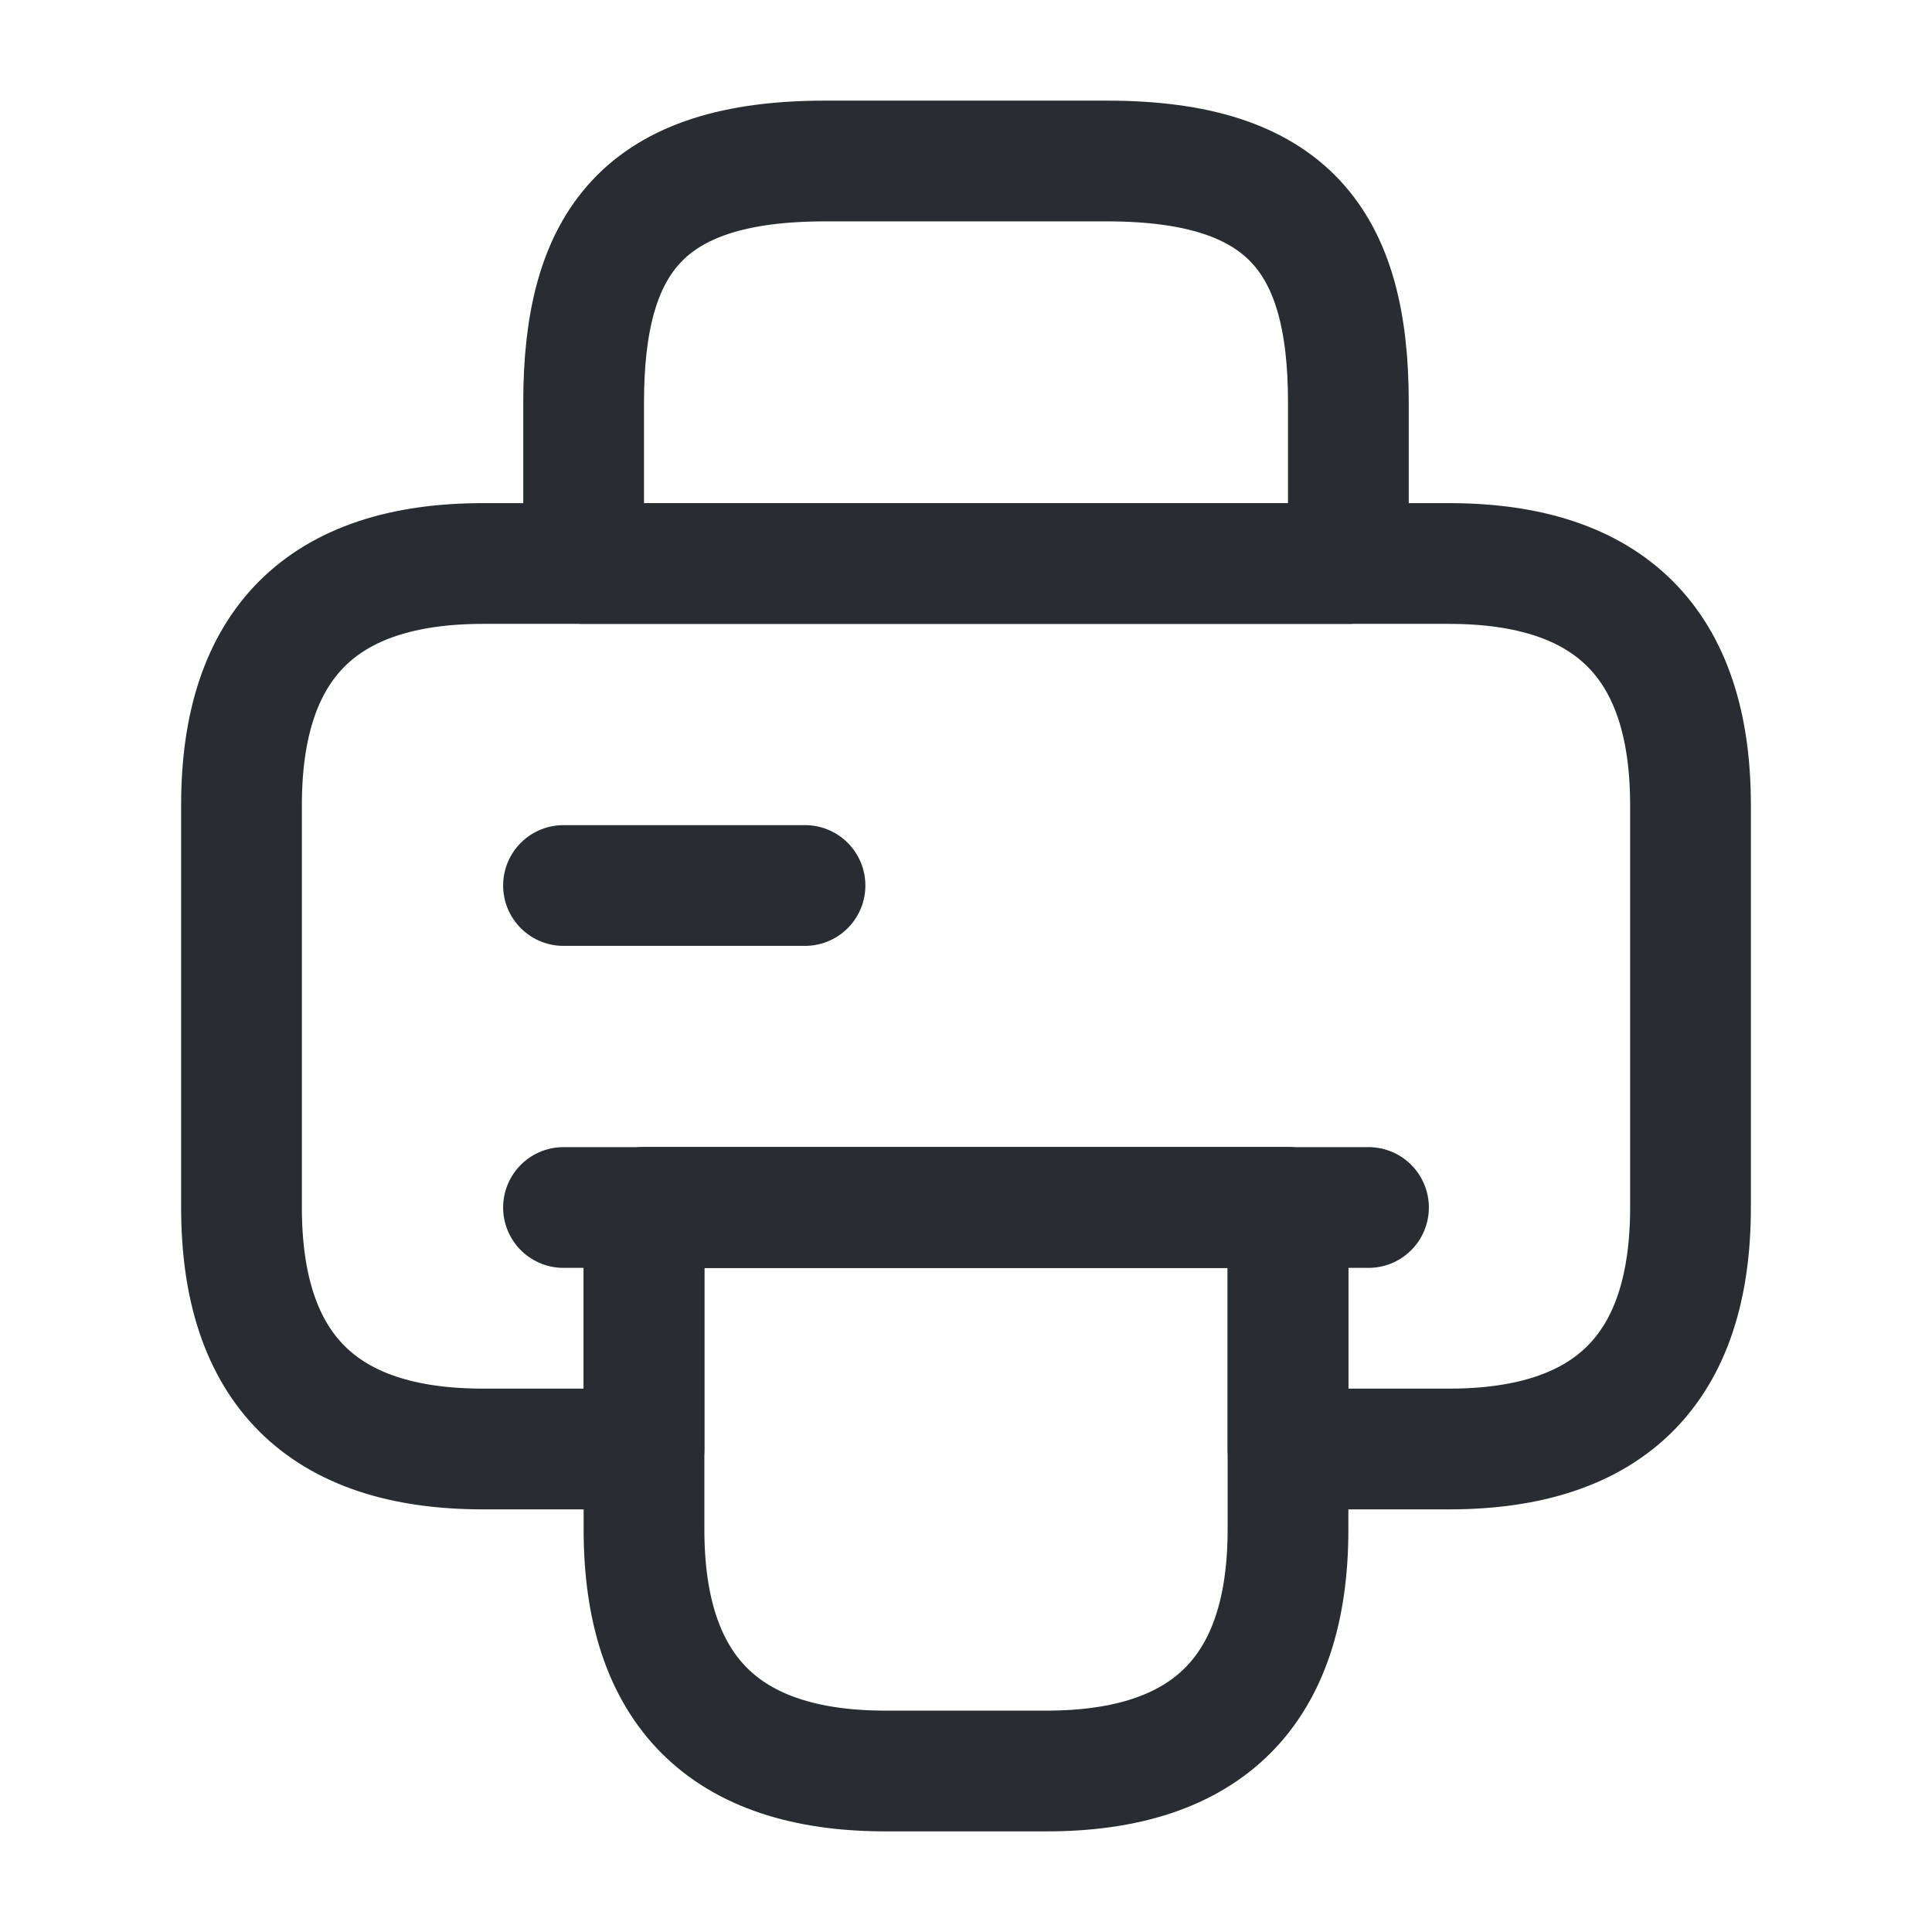
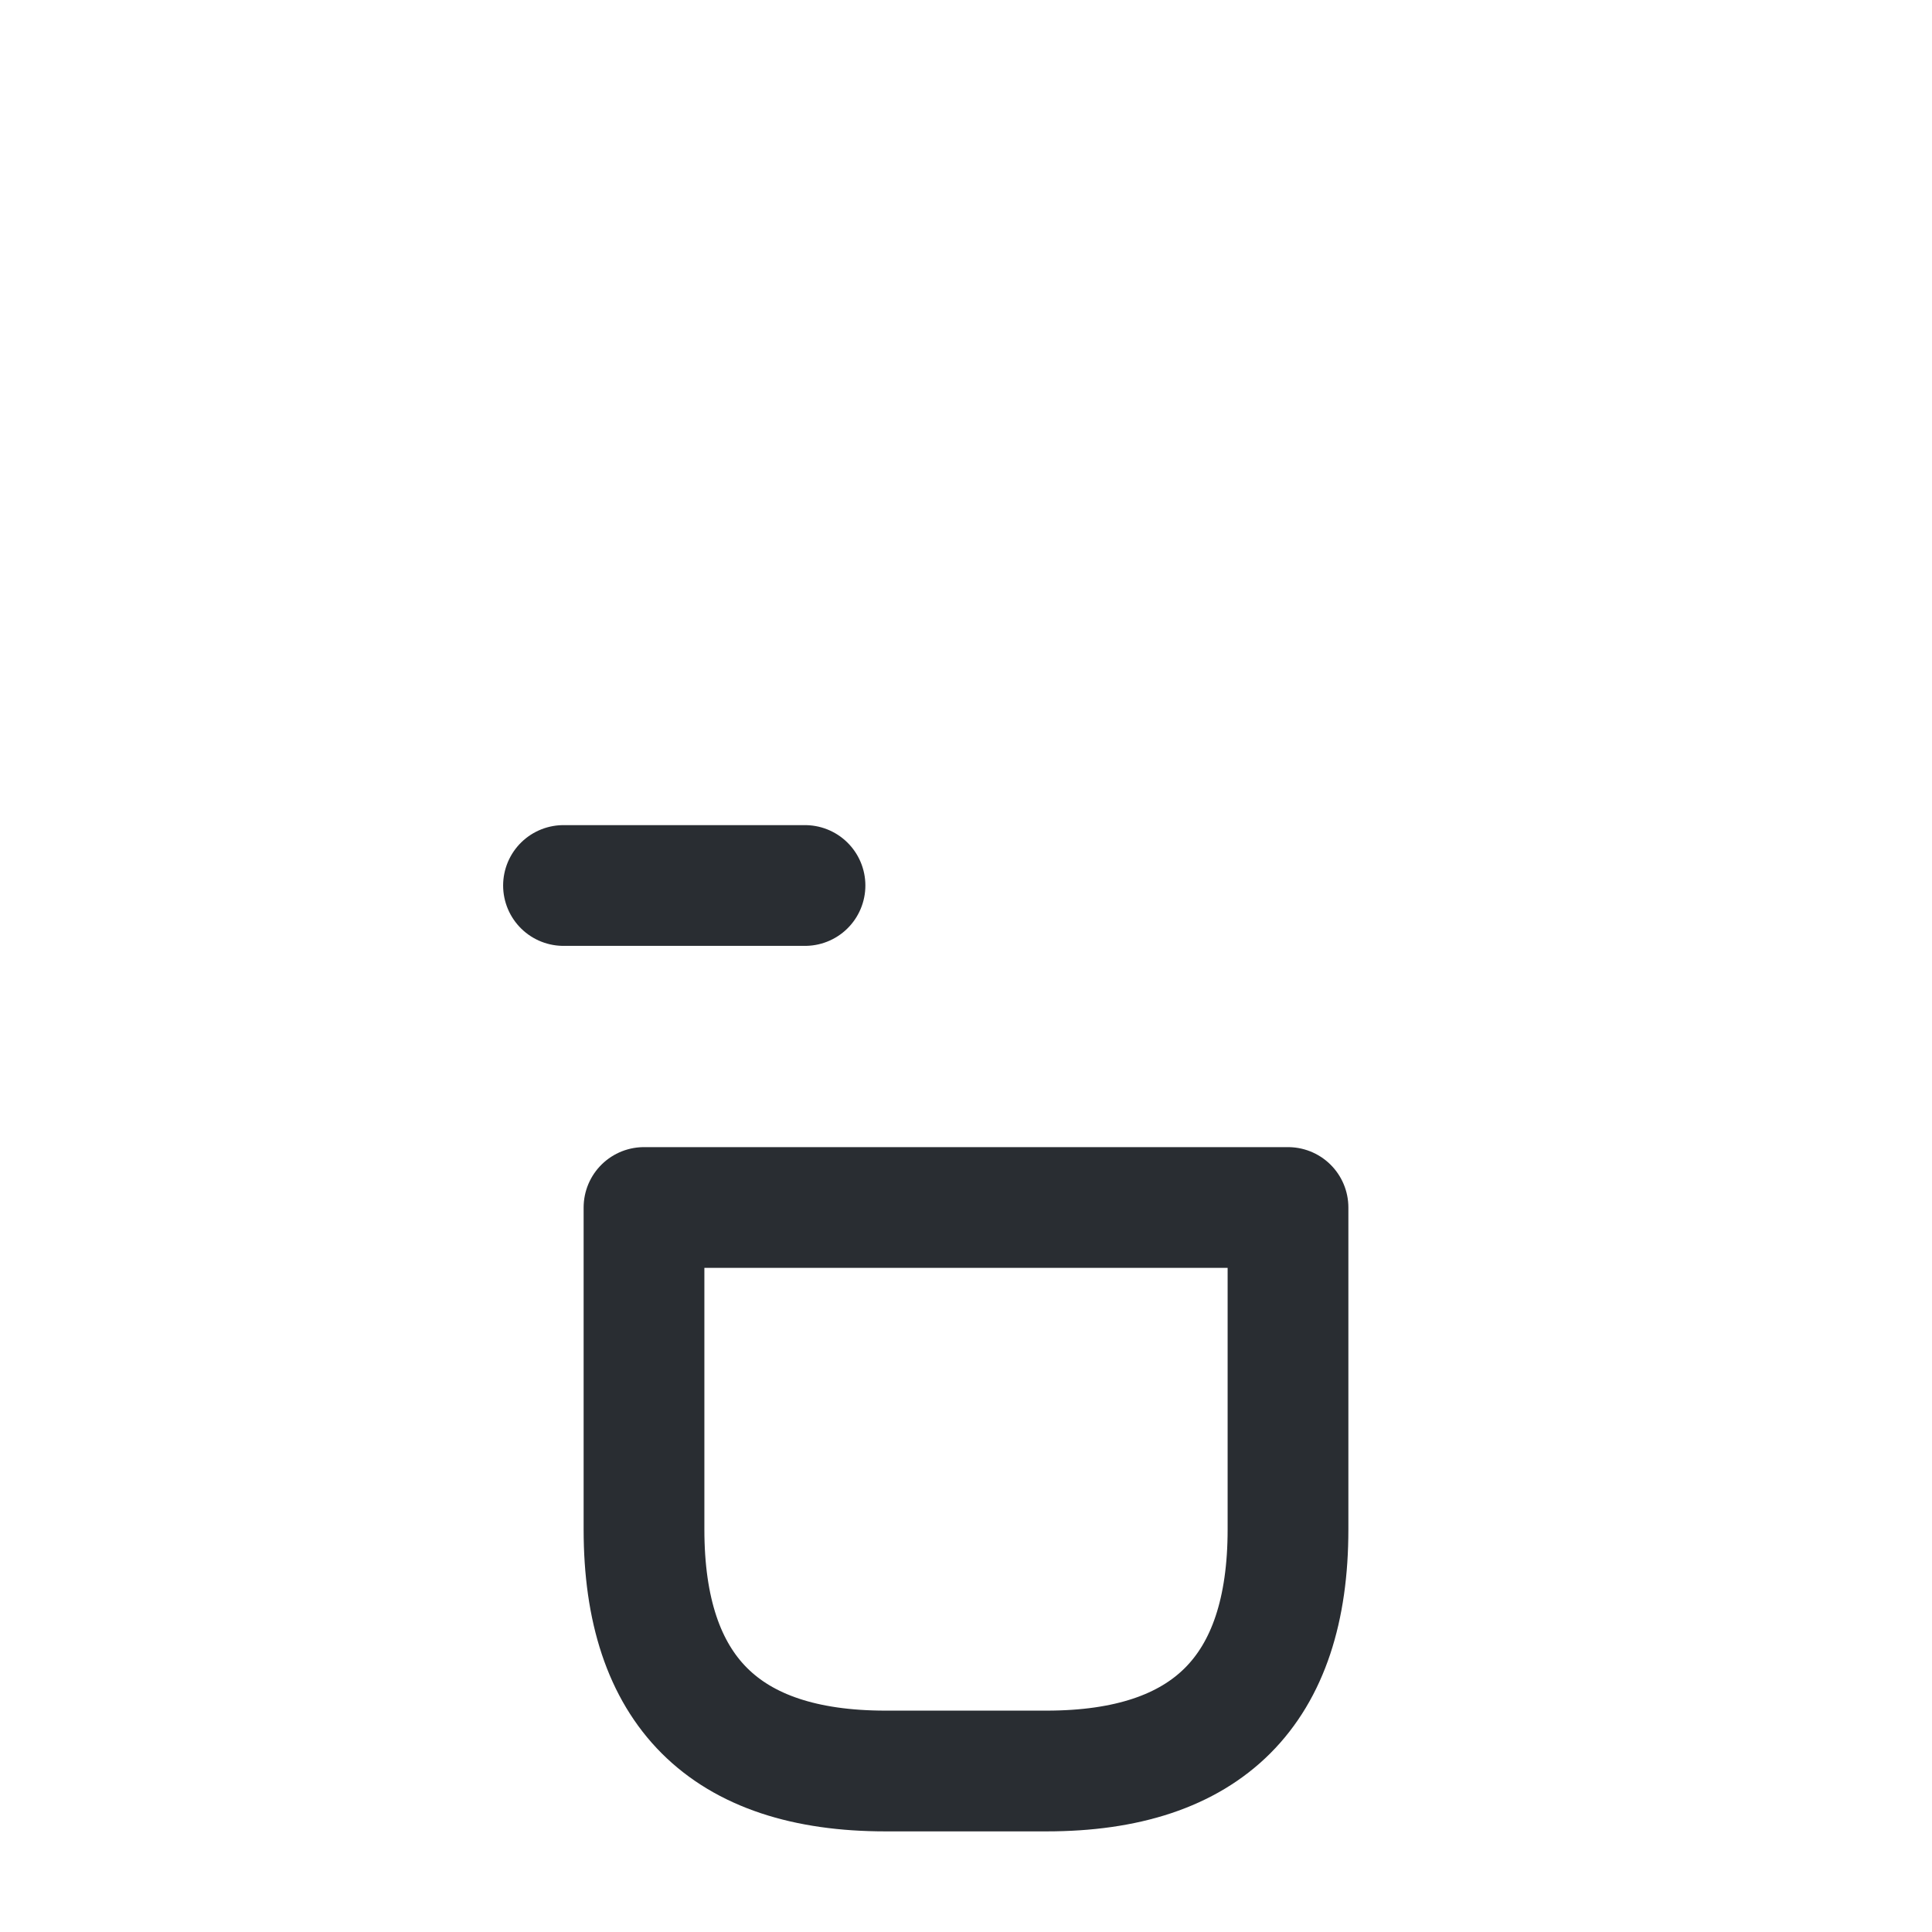
<svg xmlns="http://www.w3.org/2000/svg" version="1.1" id="Vrstva_1" x="0px" y="0px" width="24px" height="24px" viewBox="0 0 24 24" enable-background="new 0 0 24 24" xml:space="preserve">
-   <path fill="none" stroke="#292D32" stroke-width="1.5" stroke-linecap="round" stroke-linejoin="round" stroke-miterlimit="10" d="  M7.25,7h9.5V5c0-2-0.75-3-3-3h-3.5c-2.25,0-3,1-3,3V7z" />
  <path fill="none" stroke="#292D32" stroke-width="1.5" stroke-linecap="round" stroke-linejoin="round" stroke-miterlimit="10" d="  M16,15v4c0,2-1,3-3,3h-2c-2,0-3-1-3-3v-4H16z" />
-   <path fill="none" stroke="#292D32" stroke-width="1.5" stroke-linecap="round" stroke-linejoin="round" stroke-miterlimit="10" d="  M21,10v5c0,2-1,3-3,3h-2v-3H8v3H6c-2,0-3-1-3-3v-5c0-2,1-3,3-3h12C20,7,21,8,21,10z" />
-   <path fill="none" stroke="#292D32" stroke-width="1.5" stroke-linecap="round" stroke-linejoin="round" stroke-miterlimit="10" d="  M17,15h-1.21H7" />
  <path fill="none" stroke="#292D32" stroke-width="1.5" stroke-linecap="round" stroke-linejoin="round" stroke-miterlimit="10" d="  M7,11h3" />
</svg>